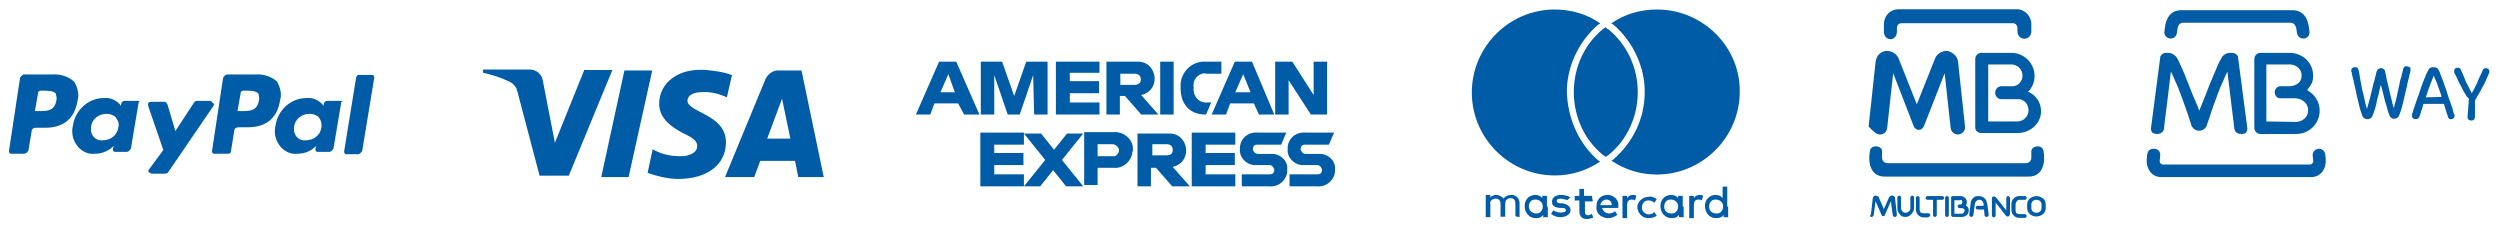
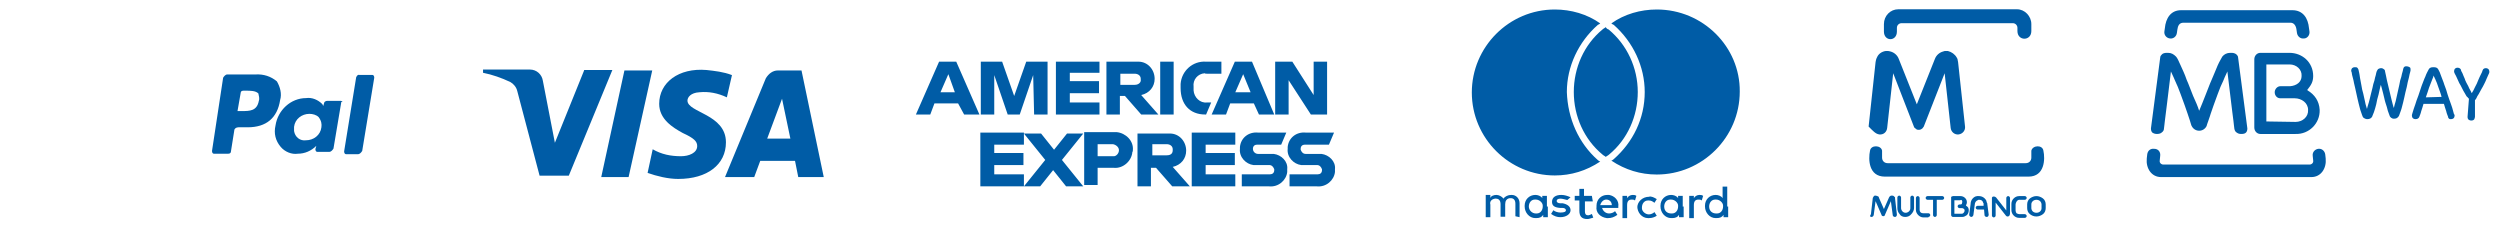
<svg xmlns="http://www.w3.org/2000/svg" version="1.1" id="Layer_1" x="0px" y="0px" viewBox="0 0 539.3 49.2" style="enable-background:new 0 0 539.3 49.2;" xml:space="preserve">
  <style type="text/css">
	.st0{fill:#005CA6;}
	.st1{fill-rule:evenodd;clip-rule:evenodd;fill:#005CA6;}
</style>
  <g>
    <g>
      <path id="Pfad_3368_5_" class="st0" d="M142.2,22.4c0,3.3,2.9,5.1,5.1,6.3c2.4,1.1,3.1,1.8,3.1,2.8c0,1.5-1.8,2.2-3.5,2.2    c-2.2,0-4.2-0.4-6.1-1.5l-1.1,5.1c2,0.7,4.4,1.3,6.6,1.3c6.3,0,10.3-3.1,10.3-7.9c0-6.1-8.3-6.4-8.3-9c0-0.7,0.7-1.7,2.6-1.8    c2-0.2,4,0.2,5.9,1.1l1.1-4.8c-1.8-0.7-3.7-0.9-5.5-1.1C146.4,14.6,142.2,17.8,142.2,22.4 M167.8,15.2c-1.1,0-2,0.7-2.6,1.7    l-8.8,21.3h6.3l1.3-3.5h7.5l0.7,3.5h5.5l-4.8-23H167.8 M168.7,21.3l1.8,8.6h-5L168.7,21.3 M134.7,15.2l-5,23h5.9l5.1-23H134.7     M126,15.2l-6.3,15.6l-2.6-13.4c-0.2-1.3-1.3-2.4-2.8-2.4h-10.1v0.7c2,0.4,4,1.1,5.9,2c0.7,0.4,1.3,1.1,1.5,2l4.8,18.2h6.3    l9.4-22.8H126" />
    </g>
    <g id="Gruppe_2533_5_" transform="translate(-178.72 -599.098)">
      <path id="Pfad_3417_5_" class="st0" d="M465.4,630.3l1.1-2.6h-6.1c-2-0.2-3.7,1.1-3.9,3.1c0,0.2,0,0.4,0,0.4    c-0.2,1.8,1.3,3.3,2.9,3.5c0.2,0,0.4,0,0.6,0h2.8c0.6,0,0.9,0.4,1.1,0.9c0,0,0,0,0,0.2c0,0.6-0.4,0.9-0.9,0.9c0,0,0,0-0.2,0h-5.9    v2.6h5.9c2,0.2,3.7-1.3,3.9-3.1c0-0.2,0-0.4,0-0.6c0.2-1.7-1.3-3.1-2.9-3.3c-0.2,0-0.4,0-0.6,0h-2.8c-0.6,0-0.9-0.4-1.1-0.9    c0,0,0,0,0-0.2c0-0.6,0.4-0.9,0.9-0.9c0,0,0,0,0.2,0L465.4,630.3z M449,631.2c0-0.6,0.4-0.9,0.9-0.9c0,0,0,0,0.2,0h5l1.1-2.6h-6.1    c-2-0.2-3.7,1.1-3.9,3.1c0,0.2,0,0.4,0,0.4c-0.2,1.8,1.3,3.3,2.9,3.5c0.2,0,0.4,0,0.6,0h2.8c0.6,0,0.9,0.4,1.1,0.9c0,0,0,0,0,0.2    c0,0.6-0.4,0.9-0.9,0.9c0,0,0,0-0.2,0h-5.9v2.6h5.9c2,0.2,3.7-1.3,3.9-3.1c0-0.2,0-0.4,0-0.6c0.2-1.7-1.3-3.1-2.9-3.3    c-0.2,0-0.4,0-0.6,0h-2.8C449.6,632.3,449,631.9,449,631.2C449,631.4,449,631.2,449,631.2L449,631.2z M435.8,639.3h9.4v-2.6h-6.4    v-2h6.3v-2.6h-6.3v-1.8h6.4v-2.6h-9.4V639.3L435.8,639.3z M435.4,639.3l-3.7-4.2c1.8-0.4,2.9-1.8,2.9-3.5c0-2-1.5-3.7-3.5-3.7    c-0.2,0-0.4,0-0.6,0h-6.4v11.4h2.9v-4h1.1l3.5,4H435.4z M430.4,632.6h-3.1v-2.4h3.1c0.7,0,1.3,0.4,1.3,1.1v0.2    C431.7,632.1,431.4,632.6,430.4,632.6z M423.1,631.5c0.2-2-1.5-3.7-3.5-3.9c-0.2,0-0.4,0-0.6,0h-6.4v11.4h2.9v-3.7h3.5    c2,0.2,3.9-1.5,4-3.5C423.1,631.9,423.1,631.7,423.1,631.5L423.1,631.5z M420.1,631.5c0,0.7-0.6,1.3-1.1,1.3h-0.2h-3.3v-2.6h3.3    C419.4,630.3,420.1,630.8,420.1,631.5L420.1,631.5L420.1,631.5z M412.4,639.3l-4.6-5.7l4.6-5.7h-3.5l-2.8,3.5l-2.8-3.5h-3.7    l4.6,5.7l-4.6,5.7h3.5l2.8-3.5l2.8,3.5H412.4z M390.2,639.3h9.4v-2.6h-6.4v-2h6.3v-2.6h-6.3v-1.8h6.4v-2.6h-9.4V639.3L390.2,639.3    z" />
      <path id="Pfad_3418_5_" class="st0" d="M465,623.8v-11.4h-2.9v7.2l-4.6-7.2h-3.7v11.4h2.9v-7.4l4.8,7.4H465z M450.3,623.8h3.3    l-4.8-11.4h-3.7l-5,11.4h3.1l0.9-2.4h5.1L450.3,623.8L450.3,623.8z M448.5,619h-3.3l1.7-3.9L448.5,619L448.5,619z M439.1,615h3.1    v-2.6h-3.3c-2.9-0.2-5.3,2-5.5,4.8c0,0.2,0,0.6,0,0.7v0.2c0,3.5,2,5.7,5.3,5.7h0.2l1.1-2.6h-0.9c-1.5,0.2-2.8-1.1-2.9-2.6    c0-0.2,0-0.4,0-0.6v-0.2c-0.2-1.5,0.9-2.8,2.4-2.9C438.7,615,438.9,615,439.1,615L439.1,615z M429,623.8h2.9v-11.4H429V623.8    L429,623.8z M428.6,623.8l-3.7-4.2c1.8-0.4,2.9-1.8,2.9-3.5c0-2-1.5-3.7-3.5-3.7c-0.2,0-0.4,0-0.6,0h-6.3v11.4h2.9v-4h1.1l3.5,4    H428.6z M423.5,617.4h-3.1V615h3.1c0.7,0,1.3,0.4,1.3,1.1v0.2C424.9,616.8,424.4,617.4,423.5,617.4L423.5,617.4z M406.5,623.8h9.4    v-2.6h-6.4v-2h6.3v-2.6h-6.3v-1.8h6.4v-2.4h-9.4V623.8L406.5,623.8z M401.8,623.8h2.9v-11.4h-4.6l-2.6,7.4l-2.6-7.4h-4.6v11.4h2.9    v-8.5l2.9,8.5h2.6l2.9-8.5L401.8,623.8L401.8,623.8z M386.7,623.8h3.3l-5-11.4h-3.7l-5,11.4h3.1l0.9-2.4h5.1L386.7,623.8    L386.7,623.8z M384.7,619h-3.1l1.7-3.9L384.7,619L384.7,619z" />
    </g>
    <g id="Gruppe_2384_5_" transform="translate(-278.466 -439.64)">
-       <path id="path14519_5_" class="st0" d="M323.9,461.4h-2.9c-0.4,0-0.6,0.2-0.7,0.4l-4,6.1l-1.7-5.7c-0.2-0.4-0.4-0.6-0.7-0.6h-2.9    c-0.4,0-0.6,0.2-0.6,0.6v0.2l3.3,9.6l-3.1,4.2c-0.2,0.2-0.2,0.6,0.2,0.7c0,0,0.2,0.2,0.4,0.2h2.9c0.4,0,0.6-0.2,0.7-0.4l9.7-14.2    c0.2-0.2,0.2-0.6-0.2-0.7C324,461.4,323.9,461.4,323.9,461.4 M304,467.1c-0.2,1.7-1.7,2.8-3.3,2.8c-1.3,0.2-2.4-0.7-2.6-2    c0-0.4,0-0.6,0-0.9c0.2-1.7,1.7-2.8,3.3-2.8c0.7,0,1.5,0.2,2,0.7C304,465.7,304.2,466.4,304,467.1 M308.2,461.4h-2.9    c-0.2,0-0.6,0.2-0.6,0.4l-0.2,0.7l-0.2-0.4c-0.9-0.9-2.2-1.5-3.5-1.3c-3.3,0-6.1,2.6-6.6,5.9c-0.4,1.7,0,3.3,1.1,4.6    c0.9,1.1,2.4,1.7,3.7,1.5c1.5,0,2.9-0.6,4-1.7l-0.2,0.7c0,0.4,0.2,0.6,0.4,0.6l0,0h2.6c0.4,0,0.7-0.4,0.9-0.7l1.7-10.1    C308.8,461.8,308.6,461.4,308.2,461.4L308.2,461.4 M290.6,461.4c-0.4,2.2-2,2.2-3.7,2.2H286l0.7-4c0-0.2,0.2-0.4,0.6-0.4h0.4    c1.1,0,2.2,0,2.8,0.6C290.6,460.3,290.8,460.9,290.6,461.4 M289.8,455.7h-6.1c-0.4,0-0.7,0.4-0.9,0.7l-2.4,15.8    c0,0.4,0.2,0.6,0.4,0.6l0,0h2.9c0.4,0,0.7-0.4,0.9-0.7l0.7-4.2c0-0.4,0.4-0.7,0.9-0.7h2c4,0,6.4-2,7-5.9c0.4-1.3,0-2.8-0.7-4    C293.2,456.1,291.5,455.6,289.8,455.7" />
      <path id="path14523_5_" class="st0" d="M355.3,456.3l-2.6,16c0,0.4,0.2,0.6,0.4,0.6l0,0h2.6c0.4,0,0.7-0.4,0.9-0.7l2.6-15.8    c0-0.4-0.2-0.6-0.4-0.6l0,0H356C355.7,455.7,355.5,455.9,355.3,456.3 M347.8,467.1c-0.2,1.7-1.7,2.8-3.3,2.8    c-1.3,0.2-2.4-0.7-2.6-2c0-0.4,0-0.6,0-0.9c0.2-1.7,1.7-2.8,3.3-2.8c0.7,0,1.5,0.2,2,0.7C347.8,465.7,347.9,466.4,347.8,467.1     M352,461.4H349c-0.2,0-0.6,0.2-0.6,0.4l-0.2,0.7l-0.2-0.4c-0.9-0.9-2.2-1.5-3.5-1.3c-3.3,0-6.1,2.6-6.6,5.9    c-0.4,1.7,0,3.3,1.1,4.6c0.9,1.1,2.4,1.7,3.7,1.5c1.5,0,2.9-0.6,4-1.7l-0.2,0.7c0,0.4,0.2,0.6,0.4,0.6l0,0h2.6    c0.4,0,0.7-0.4,0.9-0.7l1.7-10.1C352.5,461.8,352.3,461.4,352,461.4L352,461.4L352,461.4 M334.3,461.4c-0.4,2.2-2,2.2-3.7,2.2    h-0.9l0.7-4c0-0.2,0.2-0.4,0.6-0.4h0.4c1.1,0,2.2,0,2.8,0.6C334.3,460.3,334.5,460.9,334.3,461.4 M333.6,455.7h-6.1    c-0.4,0-0.7,0.4-0.9,0.7l-2.4,15.8c0,0.4,0.2,0.6,0.4,0.6l0,0h3.1c0.4,0,0.6-0.2,0.6-0.6l0.7-4.4c0-0.4,0.4-0.7,0.9-0.7h2    c4,0,6.4-2,7-5.9c0.4-1.3,0-2.8-0.7-4C336.9,456.1,335.3,455.6,333.6,455.7" />
    </g>
    <g id="Gruppe_2697_5_" transform="translate(25 14.949)">
      <path id="Pfad_3369_5_" class="st0" d="M302.8,31.9v-3c0-1-0.7-1.8-1.7-1.8H301c-0.7,0-1.3,0.3-1.7,0.8c-0.3-0.5-1-0.8-1.5-0.8    s-1.2,0.2-1.3,0.7v-0.7h-1v4.8h1v-2.7c-0.2-0.7,0.3-1.2,1-1.3h0.2c0.7,0,1,0.5,1,1.2v2.7h1v-2.7c0-0.7,0.3-1.2,1-1.3h0.2    c0.7,0,1,0.5,1,1.2v2.7L302.8,31.9z M318.4,27.3h-1.7v-1.5h-1v1.5h-1v1h1v2.2c0,1.2,0.5,1.8,1.7,1.8c0.5,0,0.8-0.2,1.3-0.3    l-0.3-0.8c-0.3,0.2-0.7,0.3-0.8,0.3c-0.5,0-0.7-0.3-0.7-0.8v-2.2h1.7L318.4,27.3z M327.2,27.1c-0.5,0-1,0.3-1.2,0.7v-0.5h-1v4.8h1    v-2.8c0-0.8,0.3-1.2,1-1.2c0.2,0,0.5,0,0.7,0.2l0.3-1C327.7,27.1,327.5,27.1,327.2,27.1L327.2,27.1z M313.8,27.6    c-0.7-0.3-1.3-0.5-2-0.5c-1.2,0-2,0.5-2,1.5c0,0.8,0.5,1.2,1.7,1.3h0.5c0.5,0,0.8,0.2,0.8,0.5c0,0.3-0.3,0.5-1.2,0.5    c-0.5,0-1.2-0.2-1.5-0.5l-0.5,0.8c0.7,0.5,1.3,0.7,2,0.7c1.3,0,2.2-0.7,2.2-1.5s-0.7-1.3-1.7-1.5h-0.5c-0.5,0-0.8-0.2-0.8-0.5    c0-0.3,0.3-0.5,0.8-0.5c0.5,0,1,0.2,1.5,0.3L313.8,27.6z M341.6,27.1c-0.5,0-1,0.3-1.2,0.7v-0.5h-1v4.8h1v-2.8    c0-0.8,0.3-1.2,1-1.2c0.2,0,0.5,0,0.7,0.2l0.3-1C342.1,27.1,341.9,27.1,341.6,27.1L341.6,27.1z M328.2,29.6c0,1.3,1,2.5,2.3,2.5    h0.2c0.7,0,1.2-0.2,1.7-0.5l-0.5-0.8c-0.3,0.3-0.8,0.5-1.2,0.5c-0.8,0-1.5-0.7-1.5-1.3c0,0,0,0,0-0.2c0-0.8,0.5-1.5,1.3-1.5    c0,0,0,0,0.2,0c0.5,0,0.8,0.2,1.2,0.5l0.5-0.8c-0.5-0.3-1.2-0.7-1.7-0.5c-1.3,0-2.5,1-2.5,2.3C328.2,29.4,328.2,29.6,328.2,29.6    L328.2,29.6z M338,29.6v-2.3h-1v0.5c-0.3-0.5-1-0.7-1.5-0.7c-1.3,0-2.3,1-2.3,2.3c0,0,0,0,0,0.2c0,1.3,1,2.5,2.3,2.5    c0,0,0,0,0.2,0c0.7,0,1.2-0.2,1.5-0.7v0.5h1v-2.3H338z M334,29.6c0-0.8,0.5-1.5,1.3-1.5c0,0,0,0,0.2,0c0.8,0,1.5,0.7,1.5,1.3    c0,0,0,0,0,0.2c0,0.8-0.5,1.5-1.3,1.5c0,0,0,0-0.2,0C334.7,31.1,334,30.6,334,29.6C334,29.8,334,29.6,334,29.6z M321.7,27.1    c-1.3,0-2.3,1-2.3,2.3v0.2c-0.2,1.3,0.8,2.3,2.2,2.5c0.2,0,0.2,0,0.3,0c0.7,0,1.3-0.2,2-0.7l-0.5-0.8c-0.3,0.3-0.8,0.5-1.3,0.5    c-0.7,0-1.3-0.5-1.5-1.2h3.5c0-0.2,0-0.3,0-0.3c0.2-1.3-0.8-2.3-2-2.5C321.7,27.1,321.7,27.1,321.7,27.1L321.7,27.1z M321.5,28.1    c0.7,0,1.2,0.5,1.2,1.2h-2.5C320.4,28.6,320.9,28.1,321.5,28.1z M347.6,29.6v-4.3h-1v2.5c-0.3-0.5-1-0.7-1.5-0.7    c-1.3,0-2.3,1-2.3,2.3c0,0,0,0,0,0.2c0,1.3,1,2.5,2.3,2.5c0,0,0,0,0.2,0c0.7,0,1.2-0.2,1.5-0.7v0.5h1v-2.3H347.6z M343.7,29.6    c0-0.8,0.5-1.5,1.3-1.5c0,0,0,0,0.2,0c0.8,0,1.5,0.7,1.5,1.3c0,0,0,0,0,0.2c0,0.8-0.5,1.5-1.3,1.5c0,0,0,0-0.2,0    C344.4,31.1,343.7,30.6,343.7,29.6C343.7,29.8,343.7,29.6,343.7,29.6z M308.7,29.6v-2.3h-1v0.5c-0.3-0.5-1-0.7-1.5-0.7    c-1.3,0-2.3,1-2.3,2.3c0,0,0,0,0,0.2c0,1.3,1,2.5,2.3,2.5c0,0,0,0,0.2,0c0.7,0,1.2-0.2,1.5-0.7v0.5h1v-2.3H308.7z M304.8,29.6    c0-0.8,0.5-1.5,1.3-1.5c0,0,0,0,0.2,0c0.8,0,1.5,0.7,1.5,1.3c0,0,0,0,0,0.2c0,0.8-0.5,1.5-1.3,1.5c0,0,0,0-0.2,0    C305.5,31.1,304.8,30.4,304.8,29.6C304.8,29.8,304.8,29.6,304.8,29.6L304.8,29.6z M319.7,19.6c0.2,0.2,0.3,0.2,0.5,0.3    c-3,2-6.3,3-9.8,3c-9.8,0-17.9-8-17.9-17.9l0,0c0-9.8,8-17.9,17.9-17.9l0,0c3.5,0,7,1,9.8,3c-0.2,0.2-0.3,0.2-0.5,0.3    c-4.2,3.7-6.7,9-6.7,14.5C313.2,10.6,315.5,15.9,319.7,19.6L319.7,19.6z M332.4-12.9c-3.5,0-7,1-9.8,3c0.2,0.2,0.3,0.2,0.5,0.3    c4.2,3.7,6.7,9,6.7,14.5c0,5.7-2.5,10.8-6.7,14.5c-0.2,0.2-0.3,0.2-0.5,0.3c3,2,6.3,3,9.8,3c9.8,0,17.9-8,17.9-17.9l0,0    C350.4-4.8,342.4-12.9,332.4-12.9L332.4-12.9z M321.4-9.1c-0.2,0.2-0.5,0.3-0.7,0.5c-4,3.3-6.2,8.3-6.2,13.5s2.2,10.2,6.2,13.5    c0.2,0.2,0.5,0.3,0.7,0.5c0.2-0.2,0.5-0.3,0.7-0.5c4-3.3,6.2-8.3,6.2-13.5S326-5.3,322-8.6C321.9-8.6,321.5-8.8,321.4-9.1" />
    </g>
    <g>
      <g>
        <path class="st0" d="M466,33.6l-0.1,1c-0.1,0.5,0.3,0.9,0.8,0.9h31.5c0.5,0,0.9-0.4,0.8-0.9l-0.1-1c-0.1-0.8,0.5-1.4,1.2-1.5     c0.8-0.1,1.4,0.5,1.5,1.2l0.1,0.9c0.2,2.1-1,4-3.1,4h-32.4c-2.1,0-3.3-1.9-3.1-4l0.1-0.9c0.1-0.8,0.7-1.3,1.5-1.2     C465.6,32.1,466.1,32.8,466,33.6" />
        <path class="st0" d="M495.2,26.3c1.5,0,2.8-1.1,2.7-2.6c0-1.5-1.4-2.5-2.9-2.5h-3.1c-0.7,0-1.2-0.6-1.2-1.3     c0-0.7,0.6-1.3,1.2-1.3h2.1c1.4-0.1,2.5-0.9,2.5-2.2c0.1-1.4-1.1-2.5-2.6-2.5h-5l0,12.3L495.2,26.3L495.2,26.3z M499,16.4     c0,1.3-0.5,2-1.2,2.9l-0.1,0.1l0.1,0.1c1.5,0.9,2.5,2.3,2.6,4.2c0.1,2.9-2.3,5.3-5.2,5.2h-7.6c-0.7,0-1.3-0.6-1.3-1.4V12.8     c0-0.8,0.6-1.4,1.3-1.4l6.3,0C496.6,11.4,499,13.4,499,16.4" />
        <path class="st0" d="M474.4,23.9l0,0.1L474.4,23.9c0.4-1,0.9-2.1,1.3-3.2c0.5-1.2,0.9-2.4,1.4-3.5c0.5-1.1,0.9-2.2,1.3-3.1     c0.4-0.9,0.8-1.5,1-1.9c0.4-0.5,1-0.8,1.7-0.8h0.3c0.4,0,0.7,0.1,1,0.3c0.2,0.2,0.4,0.4,0.4,0.7l2,15.3c0,0.4-0.1,0.7-0.3,0.9     c-0.2,0.2-0.5,0.3-1,0.3s-0.7-0.1-1-0.3c-0.3-0.2-0.4-0.4-0.5-0.8c-0.1-0.5-0.1-1.1-0.2-1.7c-0.1-0.6-0.4-3.3-0.5-4     c-0.1-0.7-0.6-5-0.8-6.6l0-0.1l-0.6,1.3c-0.2,0.5-0.4,1-0.7,1.6c-0.3,0.6-0.5,1.3-0.8,2c-0.3,0.7-1.5,4.2-1.5,4.2     c-0.1,0.3-0.3,1-0.5,1.5c-0.2,0.6-0.4,1.1-0.4,1.2c-0.3,0.6-0.9,1-1.6,1c-0.7,0-1.3-0.4-1.6-1c-0.1-0.1-0.2-0.6-0.4-1.2     c-0.2-0.6-0.4-1.2-0.5-1.5c0,0-1.2-3.5-1.5-4.2c-0.3-0.7-0.5-1.4-0.8-2c-0.3-0.6-0.5-1.2-0.7-1.6l-0.6-1.3l0,0.1     c-0.2,1.6-0.7,5.9-0.8,6.6c-0.1,0.7-0.4,3.3-0.5,4c-0.1,0.6-0.1,1.2-0.2,1.7c0,0.3-0.2,0.6-0.5,0.8c-0.2,0.2-0.6,0.3-1,0.3     c-0.4,0-0.7-0.1-1-0.3c-0.2-0.2-0.3-0.5-0.3-0.9l2-15.3c0-0.3,0.2-0.5,0.4-0.7c0.2-0.2,0.6-0.3,1-0.3h0.3c0.7,0,1.2,0.3,1.7,0.8     c0.3,0.3,0.6,1,1,1.9c0.4,0.9,0.9,1.9,1.3,3.1c0.5,1.1,0.9,2.3,1.4,3.5C473.6,21.8,474.1,22.9,474.4,23.9" />
        <path class="st0" d="M470.5,2.2h24c2.3,0,3.4,1.7,3.6,3.9l0.1,0.7c0.1,0.8-0.5,1.5-1.2,1.5c-0.8,0.1-1.4-0.5-1.5-1.2l-0.1-0.7     c-0.1-0.8-0.5-1.5-1.3-1.5H471c-0.9,0-1.2,0.7-1.3,1.5l-0.1,0.7c-0.1,0.8-0.8,1.3-1.5,1.2c-0.8-0.1-1.3-0.8-1.2-1.5l0.1-0.7     C467.2,3.9,468.3,2.2,470.5,2.2" />
        <path class="st0" d="M513.6,18.3c-0.2,0.6-0.3,1.3-0.5,2.1c-0.2,0.7-0.4,1.4-0.5,2.1c-0.2,0.7-0.3,1.2-0.5,1.7     c-0.2,0.5-0.3,0.8-0.4,1c-0.2,0.3-0.5,0.5-1,0.5c-0.1,0-0.3,0-0.5-0.1c-0.2-0.1-0.4-0.2-0.5-0.4c-0.1-0.2-0.2-0.5-0.4-1.1     c-0.2-0.5-0.3-1.1-0.5-1.8c-0.2-0.7-0.3-1.4-0.5-2.2c-0.2-0.8-0.3-1.5-0.5-2.2c-0.1-0.7-0.3-1.2-0.4-1.7     c-0.1-0.5-0.1-0.8-0.2-0.8c0-0.1,0-0.1,0-0.1v-0.1c0-0.2,0.1-0.4,0.2-0.5c0.1-0.1,0.3-0.2,0.6-0.2c0.2,0,0.4,0,0.5,0.1     c0.1,0.1,0.2,0.2,0.3,0.5c0,0,0,0.2,0.1,0.5c0.1,0.3,0.1,0.7,0.2,1.2c0.1,0.5,0.2,1,0.3,1.6c0.1,0.6,0.2,1.2,0.4,1.8     c0.1,0.6,0.3,1.2,0.4,1.8c0.1,0.6,0.3,1.1,0.4,1.5c0.1-0.4,0.2-0.8,0.4-1.4c0.1-0.5,0.3-1,0.4-1.6c0.1-0.5,0.3-1.1,0.4-1.6     c0.1-0.5,0.2-1,0.4-1.5c0.1-0.5,0.2-0.9,0.3-1.2c0.1-0.4,0.1-0.6,0.2-0.8c0.1-0.2,0.2-0.4,0.3-0.5c0.2-0.1,0.4-0.2,0.6-0.2     c0.3,0,0.5,0.1,0.6,0.2c0.2,0.1,0.3,0.3,0.3,0.5c0.1,0.6,0.3,1.2,0.4,1.9c0.2,0.7,0.3,1.4,0.5,2.1c0.2,0.7,0.3,1.4,0.5,2.1     c0.2,0.7,0.3,1.3,0.5,1.8c0.1-0.4,0.2-0.9,0.4-1.5c0.1-0.6,0.3-1.2,0.4-1.8c0.1-0.6,0.3-1.2,0.4-1.8c0.1-0.6,0.2-1.1,0.4-1.6     c0.1-0.5,0.2-0.9,0.3-1.2c0.1-0.3,0.1-0.5,0.1-0.5c0.1-0.2,0.1-0.4,0.3-0.5c0.1-0.1,0.3-0.1,0.5-0.1c0.2,0,0.4,0.1,0.6,0.2     c0.2,0.1,0.2,0.3,0.2,0.5v0.1c0,0,0,0.1,0,0.1c0,0.1-0.1,0.4-0.2,0.8c-0.1,0.5-0.2,1-0.4,1.7c-0.1,0.7-0.3,1.4-0.5,2.2     c-0.2,0.8-0.3,1.5-0.5,2.2c-0.2,0.7-0.3,1.3-0.5,1.8c-0.2,0.5-0.3,0.9-0.4,1.1c-0.1,0.2-0.3,0.4-0.5,0.5     c-0.2,0.1-0.4,0.1-0.5,0.1c0,0-0.1,0-0.2,0c-0.1,0-0.2,0-0.3-0.1c-0.1,0-0.2-0.1-0.3-0.2c-0.1-0.1-0.2-0.2-0.2-0.3     c-0.1-0.2-0.2-0.6-0.4-1.1c-0.1-0.5-0.3-1.1-0.5-1.7c-0.2-0.6-0.3-1.3-0.5-2C513.9,19.5,513.8,18.9,513.6,18.3" />
        <path class="st0" d="M522.8,22.4c-0.2,0.6-0.3,1.1-0.5,1.6c-0.1,0.5-0.3,0.9-0.4,1.2c-0.1,0.3-0.4,0.5-0.8,0.5     c-0.3,0-0.5-0.1-0.6-0.2c-0.1-0.1-0.2-0.3-0.2-0.5c0-0.1,0-0.2,0-0.2c0-0.1,0.1-0.3,0.2-0.7c0.1-0.4,0.3-0.9,0.5-1.5     c0.2-0.6,0.4-1.3,0.7-2c0.2-0.7,0.5-1.4,0.7-2.1c0.3-0.7,0.5-1.4,0.8-2c0.2-0.6,0.5-1.1,0.7-1.5c0.1-0.2,0.2-0.3,0.4-0.4     c0.2-0.1,0.4-0.1,0.6-0.1c0.3,0,0.5,0,0.7,0.1c0.2,0.1,0.3,0.2,0.4,0.4c0.2,0.3,0.4,0.8,0.6,1.4c0.2,0.6,0.5,1.2,0.7,1.9     c0.3,0.7,0.5,1.4,0.7,2.1c0.2,0.7,0.5,1.4,0.7,2c0.2,0.6,0.4,1.1,0.5,1.6s0.2,0.7,0.3,0.8c0,0.1,0,0.1,0,0.2     c0,0.2-0.1,0.4-0.2,0.5c-0.1,0.1-0.3,0.2-0.6,0.2c-0.2,0-0.3,0-0.4-0.1c-0.1-0.1-0.2-0.2-0.2-0.4c-0.1-0.3-0.3-0.7-0.4-1.2     c-0.2-0.5-0.3-1-0.5-1.6L522.8,22.4L522.8,22.4z M526.7,20.9c-0.2-0.8-0.5-1.5-0.7-2.1c-0.2-0.6-0.4-1.2-0.7-1.8     c-0.1-0.1-0.1-0.3-0.2-0.4c-0.1-0.2-0.1-0.3-0.1-0.3c0,0-0.1,0.1-0.1,0.3c-0.1,0.2-0.1,0.3-0.2,0.5c-0.2,0.6-0.5,1.2-0.7,1.8     c-0.2,0.6-0.4,1.3-0.7,2.1L526.7,20.9L526.7,20.9z" />
        <path class="st0" d="M532.6,21.3c-0.1-0.1-0.1-0.1-0.2-0.2c-0.1-0.1-0.1-0.2-0.2-0.2c-0.2-0.2-0.3-0.5-0.5-0.8     c-0.2-0.3-0.4-0.7-0.6-1.1c-0.2-0.4-0.4-0.8-0.6-1.1c-0.2-0.4-0.3-0.7-0.5-1.1c-0.1-0.3-0.3-0.6-0.4-0.8     c-0.1-0.2-0.2-0.4-0.2-0.5c0-0.1,0-0.1,0-0.1c0,0,0-0.1,0-0.1c0-0.2,0.1-0.4,0.2-0.5c0.1-0.1,0.3-0.2,0.6-0.2     c0.2,0,0.4,0.1,0.5,0.2c0.1,0.1,0.2,0.2,0.2,0.4c0,0.1,0.1,0.2,0.2,0.4c0.1,0.2,0.2,0.4,0.3,0.7c0.1,0.3,0.3,0.6,0.4,1     c0.2,0.4,0.3,0.7,0.5,1c0.2,0.3,0.3,0.7,0.5,1c0.2,0.3,0.3,0.6,0.4,0.8c0.2-0.3,0.5-0.8,0.7-1.3c0.3-0.5,0.5-1,0.7-1.5     c0.2-0.5,0.4-0.9,0.6-1.3c0.2-0.4,0.3-0.6,0.3-0.7c0-0.1,0.1-0.2,0.2-0.4c0.1-0.1,0.3-0.2,0.5-0.2c0.3,0,0.5,0.1,0.6,0.2     c0.1,0.1,0.2,0.3,0.2,0.5c0,0.1,0,0.1,0,0.1c0,0,0,0.1,0,0.1c0,0.1-0.1,0.3-0.2,0.5c-0.1,0.2-0.2,0.5-0.4,0.9     c-0.1,0.3-0.3,0.7-0.5,1.1c-0.2,0.4-0.4,0.8-0.6,1.1c-0.2,0.4-0.4,0.7-0.6,1.1c-0.2,0.3-0.4,0.6-0.5,0.9     c-0.1,0.2-0.2,0.3-0.3,0.4v3.6c0,0.2-0.1,0.4-0.2,0.6c-0.1,0.1-0.3,0.2-0.6,0.2s-0.4-0.1-0.6-0.2c-0.1-0.1-0.2-0.3-0.2-0.6     L532.6,21.3L532.6,21.3z" />
      </g>
    </g>
    <g>
-       <path class="st0" d="M433.9,11.4h-6.5c-0.7,0-1.3,0.6-1.3,1.3v14.8c0,0.7,0.6,1.2,1.3,1.2h7.8c2.8,0,5.1-2.1,5.1-4.7    c0-1.9-1.1-3.5-2.8-4.2c0.9-0.9,1.4-2.1,1.4-3.4C438.9,13.6,436.6,11.4,433.9,11.4z M437.6,23.8c0,1.3-1.1,2.4-2.4,2.4h-6.3V13.9    h5c1.3,0,2.4,1.1,2.4,2.4c0,1.2-0.9,2.2-2,2.3v0h-2.5c-0.8,0-1.4,0.6-1.4,1.4c0,0.8,0.6,1.4,1.4,1.4h2.5v0h1    C436.5,21.3,437.6,22.4,437.6,23.8z" />
      <path class="st0" d="M411,46.8L411,46.8L411,46.8c0.5,0,1-0.2,1.3-0.6c0.3-0.3,0.6-0.8,0.6-1.3h0v0v-2.3c0-0.2-0.2-0.4-0.4-0.4    c-0.2,0-0.4,0.2-0.4,0.4v2.3v0h0c0,0.3-0.1,0.5-0.3,0.7c-0.2,0.2-0.5,0.3-0.7,0.3v0h0h0v0c-0.3,0-0.5-0.1-0.7-0.3    c-0.2-0.2-0.3-0.5-0.3-0.7h0v0v-2.3c0-0.2-0.2-0.4-0.4-0.4c-0.2,0-0.4,0.2-0.4,0.4v2.3v0h0c0,0.5,0.2,1,0.5,1.3    C410,46.6,410.5,46.8,411,46.8L411,46.8L411,46.8z" />
      <path class="st0" d="M416,46.8c0.2,0,0.4-0.2,0.4-0.4c0-0.2-0.2-0.4-0.4-0.4h-1.2v0c-0.2,0-0.4-0.1-0.5-0.2    c-0.1-0.1-0.2-0.3-0.2-0.5h0v0v-2.6c0-0.2-0.2-0.4-0.4-0.4s-0.4,0.2-0.4,0.4v2.6v0h0c0,0.4,0.2,0.8,0.5,1.1    c0.3,0.3,0.7,0.5,1.1,0.5v0H416z" />
      <path class="st0" d="M405.4,29c0.9,0.1,1.6-0.5,1.7-1.4l1.3-11.8l4.5,11.6l0,0l0,0l0,0l0,0l0,0l0,0l0,0l0,0l0,0l0,0l0,0l0,0    c0,0.1,0.1,0.2,0.2,0.2l0,0c0,0,0,0,0,0.1l0,0c0,0,0,0,0,0c0,0,0,0,0,0v0c0,0,0,0,0.1,0l0,0c0.1,0.1,0.2,0.1,0.2,0.2l0,0l0,0l0,0    l0,0l0,0l0,0l0,0l0,0l0,0l0,0l0,0l0,0c0.2,0.1,0.3,0.1,0.5,0.1l0,0l0,0h0h0l0,0l0,0c0.2,0,0.3,0,0.5-0.1l0,0l0,0l0,0l0,0l0,0l0,0    l0,0l0,0l0,0l0,0l0,0l0,0l0,0l0,0l0,0l0,0c0.1-0.1,0.2-0.1,0.3-0.2l0,0l0,0c0.1-0.1,0.2-0.3,0.3-0.4l0,0l0,0l0,0l0,0l0,0l0,0l0,0    l0,0l0,0v0v0l0,0l4.5-11.5l1.3,11.8c0.1,0.9,0.9,1.5,1.7,1.4c0.9-0.1,1.5-0.9,1.4-1.7l-1.5-13.9l0,0l0,0h0c0-0.2-0.1-0.3-0.1-0.5    c0-0.2-0.1-0.3-0.2-0.5c-0.4-0.7-1.1-1.2-1.9-1.4l0,0c0,0-0.1,0-0.1,0c-0.1,0-0.3,0-0.4,0l0,0v0c-0.2,0-0.3,0-0.5,0.1    c-0.8,0.2-1.5,0.8-1.8,1.6l-3.9,9.8l-3.9-9.8c-0.3-0.8-1-1.4-1.8-1.6c-0.1,0-0.3-0.1-0.5-0.1v0l0,0c-0.1,0-0.3,0-0.4,0    c0,0-0.1,0-0.1,0l0,0c-0.8,0.1-1.6,0.6-1.9,1.4c-0.1,0.1-0.1,0.3-0.2,0.5c0,0.2-0.1,0.3-0.1,0.5h0l0,0v0l-1.5,13.9    C404,28.2,404.6,28.9,405.4,29z" />
      <path class="st0" d="M403.7,46.8c0.2,0,0.4-0.1,0.5-0.4l0.4-3l1.3,3c0,0.1,0.1,0.2,0.2,0.2c0.2,0.1,0.5,0,0.5-0.2l1.3-3l0.4,3    c0,0.2,0.2,0.4,0.5,0.4c0.2,0,0.4-0.2,0.4-0.5l-0.4-3.5l0,0c0,0,0,0,0-0.1c0,0,0-0.1,0-0.1c0,0,0-0.1-0.1-0.1    c-0.1-0.2-0.3-0.3-0.5-0.3h0v0l0,0c0,0,0,0,0,0l0,0c0,0-0.1,0-0.1,0c0,0-0.1,0-0.1,0c-0.2,0-0.4,0.2-0.5,0.4l-1.1,2.5l-1.1-2.5    c0,0,0,0,0,0c0,0,0-0.1,0-0.1c0,0-0.1-0.1-0.1-0.1c-0.2-0.1-0.4-0.2-0.6-0.2l0,0h0l0,0c0,0-0.1,0-0.1,0c0,0,0,0,0,0    c0,0-0.1,0-0.1,0c-0.2,0.1-0.3,0.3-0.4,0.5l-0.4,3.5C403.3,46.6,403.4,46.8,403.7,46.8z" />
      <path class="st0" d="M417.4,46.8c0.2,0,0.4-0.2,0.4-0.4v-3.3h1.2c0.2,0,0.4-0.2,0.4-0.4c0-0.2-0.2-0.4-0.4-0.4h-1.6h-1.6    c-0.2,0-0.4,0.2-0.4,0.4c0,0.2,0.2,0.4,0.4,0.4h1.2v3.3C417,46.6,417.2,46.8,417.4,46.8z" />
-       <path class="st0" d="M419.6,42.7v3.7c0,0.2,0.2,0.4,0.4,0.4c0.2,0,0.4-0.2,0.4-0.4v-3.7c0-0.2-0.2-0.4-0.4-0.4    C419.8,42.3,419.6,42.4,419.6,42.7z" />
      <path class="st0" d="M426.2,44.8c0,0.2,0.2,0.4,0.4,0.4h1.4l0.1,1.2c0,0.2,0.2,0.4,0.5,0.4c0.2,0,0.4-0.2,0.4-0.5l-0.3-2.3v0    c0,0,0,0,0,0c0-0.1,0-0.2-0.1-0.3c0-0.1-0.1-0.2-0.1-0.4c-0.3-0.6-0.9-1-1.6-1h0v0c-0.1,0-0.3,0-0.4,0c-0.1,0-0.3,0.1-0.4,0.1    c-0.6,0.3-1,0.9-1,1.6l-0.3,2.3c0,0.2,0.1,0.4,0.4,0.5c0.2,0,0.4-0.1,0.5-0.4l0.3-2.3c0-0.4,0.3-0.8,0.6-0.9    c0.1,0,0.1-0.1,0.2-0.1c0.1,0,0.1,0,0.2,0v0h0c0.4,0,0.7,0.2,0.8,0.6c0,0.1,0.1,0.1,0.1,0.2c0,0.1,0,0.1,0,0.2c0,0,0,0,0,0v0    l0,0.3h-1.3C426.4,44.4,426.2,44.6,426.2,44.8z" />
      <path class="st0" d="M433.2,46.7C433.2,46.7,433.2,46.7,433.2,46.7L433.2,46.7L433.2,46.7C433.3,46.7,433.3,46.6,433.2,46.7    c0.1-0.1,0.2-0.1,0.2-0.1c0.1-0.1,0.2-0.3,0.2-0.5v-3.4c0-0.2-0.2-0.4-0.4-0.4c-0.2,0-0.4,0.2-0.4,0.4v2.7l-2.2-2.8    c-0.1-0.1-0.3-0.2-0.4-0.2h0h0c0,0-0.1,0-0.1,0v0l0,0c0,0,0,0,0,0c0,0,0,0-0.1,0c-0.1,0-0.3,0.1-0.3,0.3h0l0,0c0,0,0,0.1,0,0.1    l0,0v0c0,0,0,0.1,0,0.1c0,0,0,0,0,0.1v0v3.5c0,0.2,0.2,0.4,0.4,0.4c0.2,0,0.4-0.2,0.4-0.4v-2.8l2.2,2.8l0,0h0l0,0l0,0    c0,0,0,0,0.1,0.1c0,0,0.1,0,0.1,0.1c0,0,0,0,0.1,0C432.9,46.7,433.1,46.7,433.2,46.7L433.2,46.7L433.2,46.7L433.2,46.7L433.2,46.7    z" />
      <path class="st0" d="M435.6,43.1h1.2c0.2,0,0.4-0.2,0.4-0.4c0-0.2-0.2-0.4-0.4-0.4h-1.2h0v0c-0.5,0-0.9,0.2-1.2,0.5    c-0.3,0.3-0.5,0.7-0.5,1.2h0v0v1.3v0h0c0,0.5,0.2,0.9,0.5,1.2c0.3,0.3,0.7,0.5,1.2,0.5v0h1.2c0.2,0,0.4-0.2,0.4-0.4    c0-0.2-0.2-0.4-0.4-0.4h-1.2v0c-0.2,0-0.4-0.1-0.6-0.2c-0.1-0.1-0.2-0.4-0.2-0.6h0v0v-1.3v0h0c0-0.2,0.1-0.4,0.2-0.6    C435.2,43.2,435.4,43.1,435.6,43.1L435.6,43.1L435.6,43.1z" />
      <path class="st0" d="M439.3,42.3L439.3,42.3L439.3,42.3L439.3,42.3c-0.5,0-1,0.2-1.4,0.5c-0.4,0.3-0.6,0.8-0.6,1.3h0v0v0.8v0h0    c0,0.5,0.2,1,0.6,1.3c0.4,0.3,0.8,0.5,1.4,0.5v0h0h0v0c0.5,0,1-0.2,1.4-0.5c0.4-0.3,0.6-0.8,0.6-1.3h0v0v-0.8v0h0    c0-0.5-0.2-1-0.6-1.3C440.3,42.5,439.8,42.3,439.3,42.3z M440.4,44.9c0,0.3-0.1,0.5-0.3,0.7c-0.2,0.2-0.5,0.3-0.8,0.3v0h0h0v0    c-0.3,0-0.6-0.1-0.8-0.3c-0.2-0.2-0.3-0.5-0.3-0.7h0v0v-0.8v0h0c0-0.3,0.1-0.5,0.3-0.7c0.2-0.2,0.5-0.3,0.8-0.3v0h0v0    c0.3,0,0.6,0.1,0.8,0.3c0.2,0.2,0.3,0.5,0.3,0.7h0v0L440.4,44.9L440.4,44.9L440.4,44.9z" />
      <path class="st0" d="M422.9,42.3h-1.6h0v0c0,0,0,0,0,0c-0.1,0-0.2,0.1-0.3,0.1l0,0l0,0c0,0-0.1,0.1-0.1,0.1c0,0.1,0,0.1,0,0.2l0,0    v1.8v1.9c0,0.2,0.2,0.4,0.4,0.4h2h0v0c0.4,0,0.7-0.2,1-0.4c0.2-0.2,0.4-0.6,0.4-1h0l0,0v0h0c0-0.4-0.1-0.7-0.4-0.9c0,0,0,0,0,0    c-0.1-0.1-0.2-0.1-0.2-0.2c0.1-0.2,0.2-0.4,0.2-0.7h0l0,0v0h0c0-0.4-0.2-0.7-0.4-0.9C423.6,42.4,423.2,42.3,422.9,42.3L422.9,42.3    L422.9,42.3z M423.2,43.2c0.1,0.1,0.1,0.2,0.1,0.4h0v0l0,0h0c0,0.1-0.1,0.3-0.1,0.4l0,0l0,0c-0.1,0.1-0.2,0.1-0.3,0.1h0h0h-0.2    c-0.2,0-0.4,0.2-0.4,0.4c0,0.2,0.2,0.4,0.4,0.4h0.2h0h0.4v0c0.1,0,0.3,0.1,0.4,0.2l0,0c0.1,0.1,0.1,0.2,0.1,0.4h0v0l0,0h0    c0,0.1-0.1,0.3-0.2,0.4c-0.1,0.1-0.2,0.2-0.4,0.2v0h0h-1.6v-1.5v-1.4h1.2h0v0C423,43.1,423.1,43.1,423.2,43.2z" />
      <g>
        <path class="st1" d="M411.1,2h22.8h1.2c1.7,0,3.1,1.5,3.1,3.2v1.5c0,2.2-3,2.2-3,0V6c0-0.5-0.4-1-1-1l-24,0c-0.5,0-1,0.4-1,1v0.8     c0,2.2-2.8,2.2-2.8,0V5.2c0-1.8,1.4-3.2,3.1-3.2H411.1L411.1,2z M422.1,38.1h15.5c3.5,0,3.6-3.8,3.2-5.6c-0.2-1.3-2.3-1.2-2.6,0     v1.5c0,0.7-0.5,1.2-1.2,1.2h-15h-1.2h-13.6c-0.7,0-1.2-0.5-1.2-1.2v-1.5c-0.2-1.2-2.4-1.3-2.6,0c-0.4,1.9-0.3,5.6,3.2,5.6h14.1     H422.1z" />
      </g>
    </g>
  </g>
</svg>